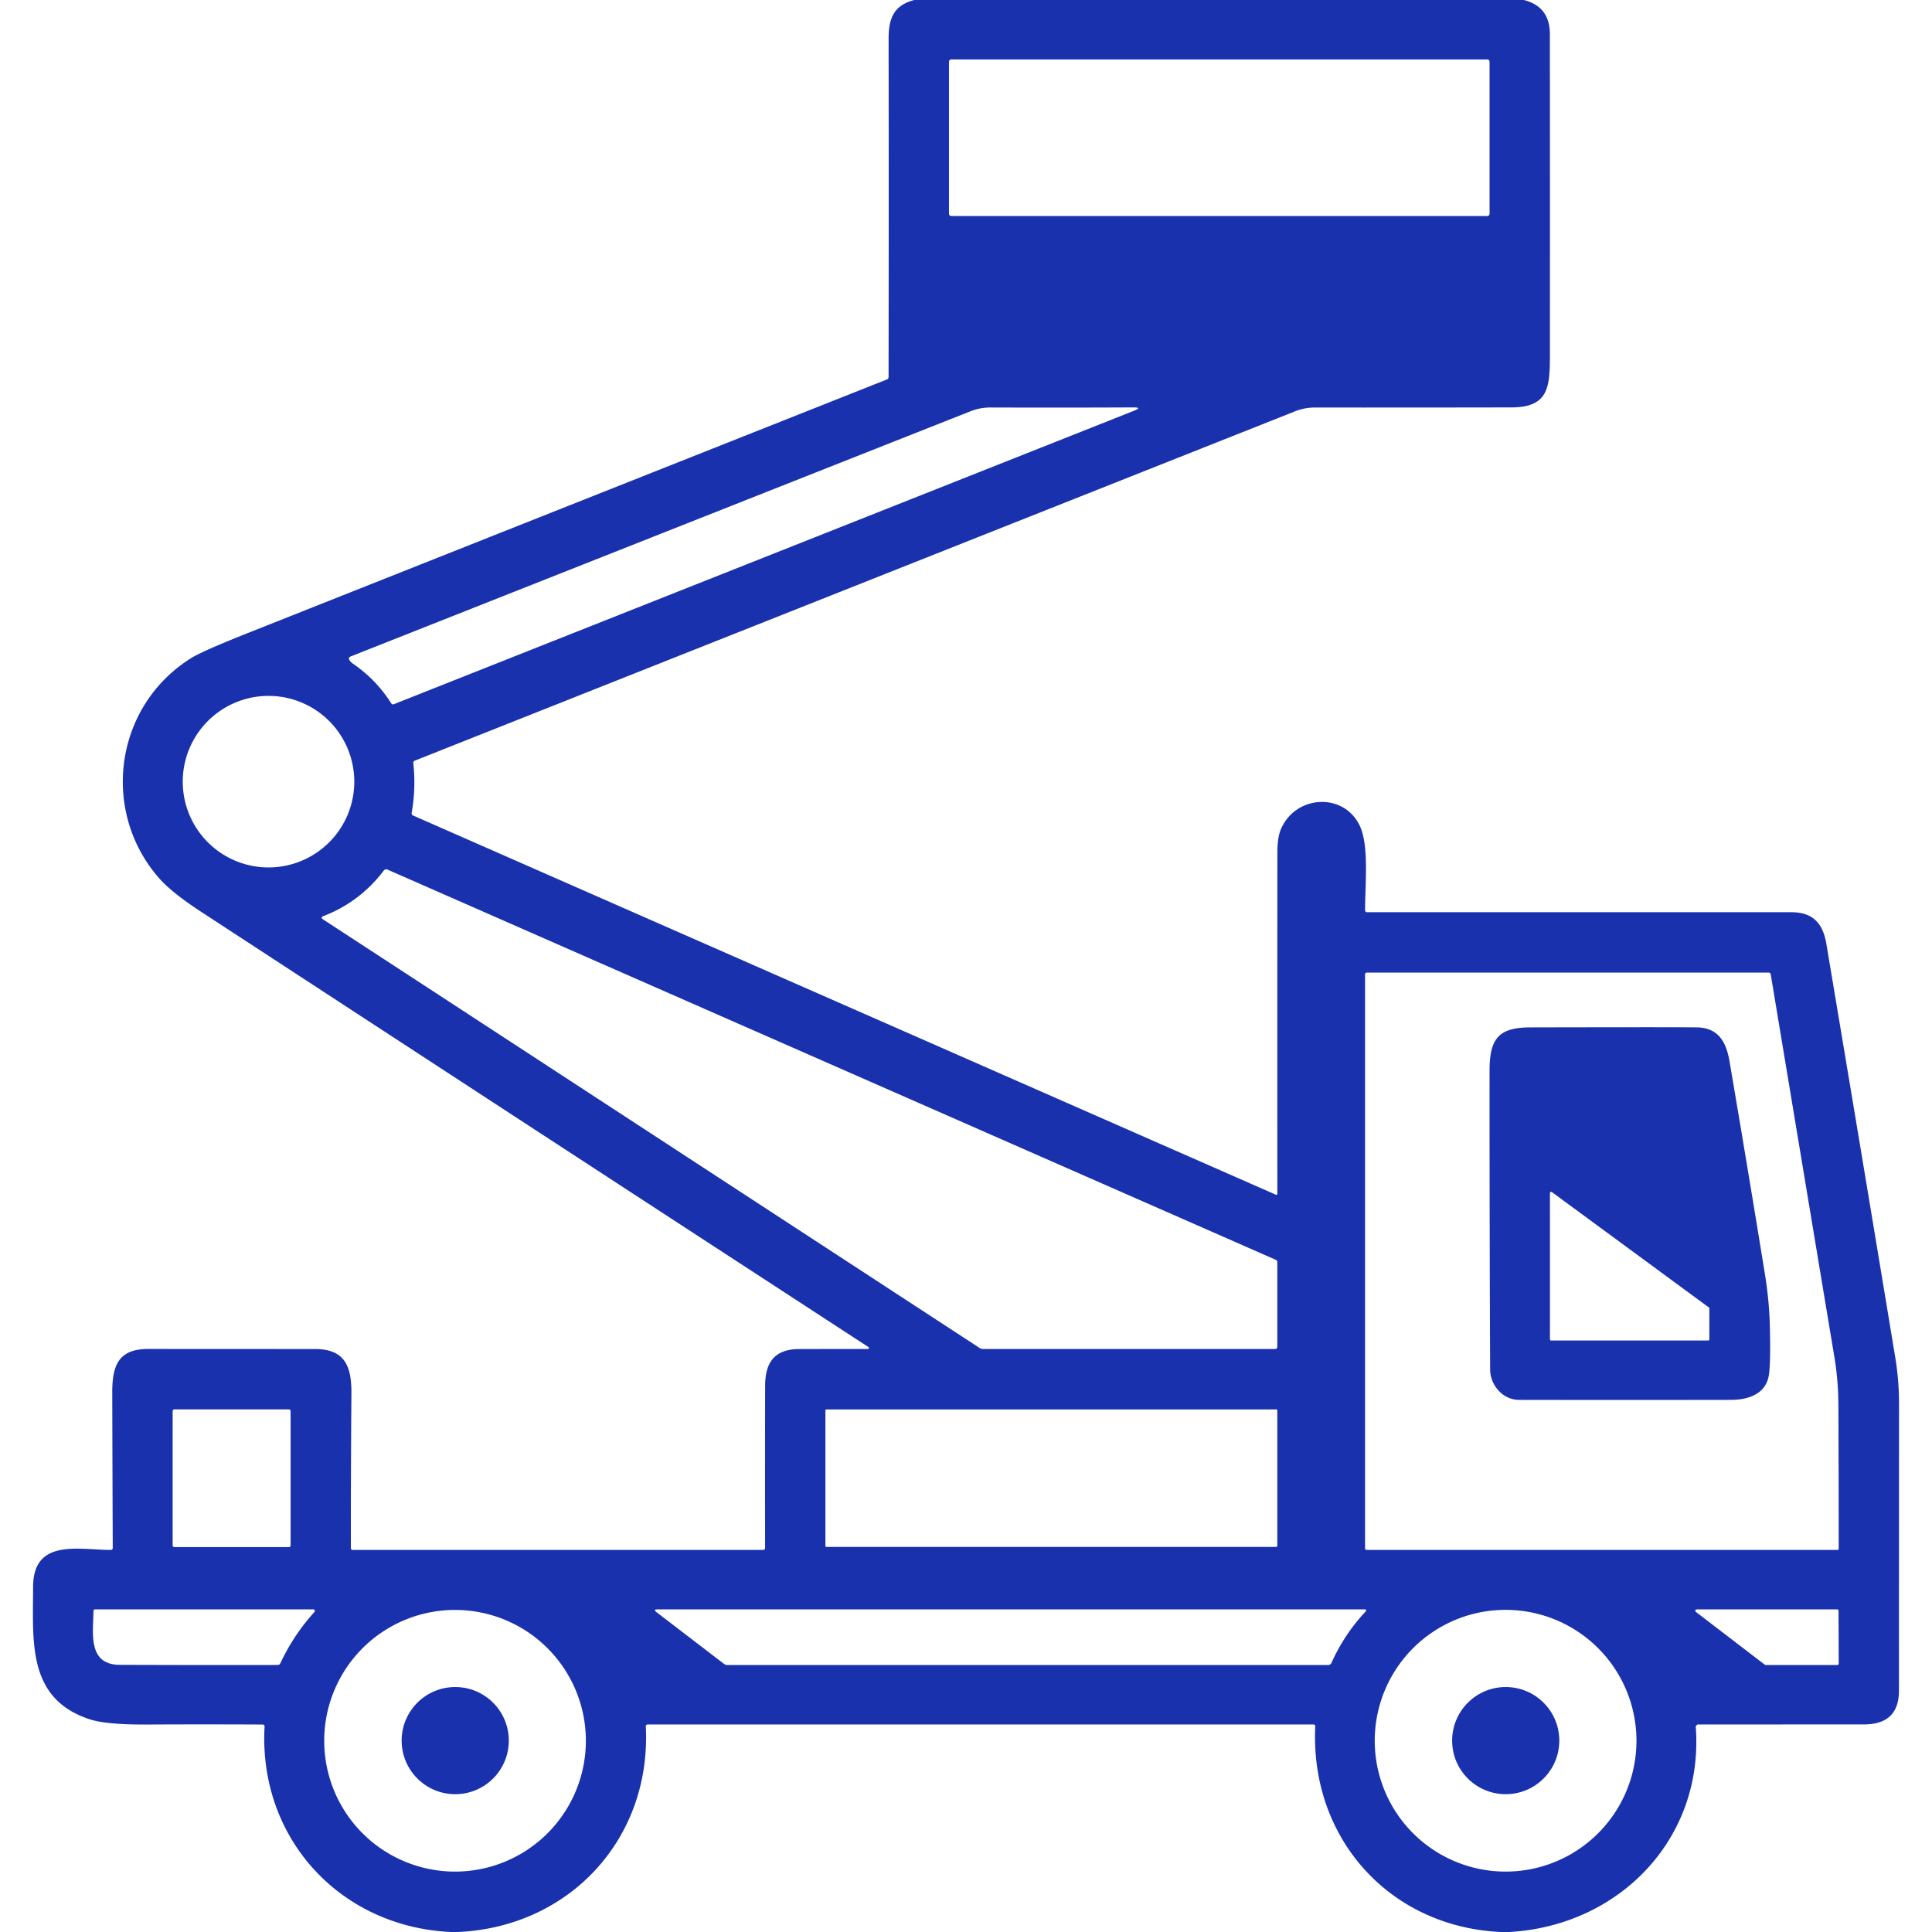
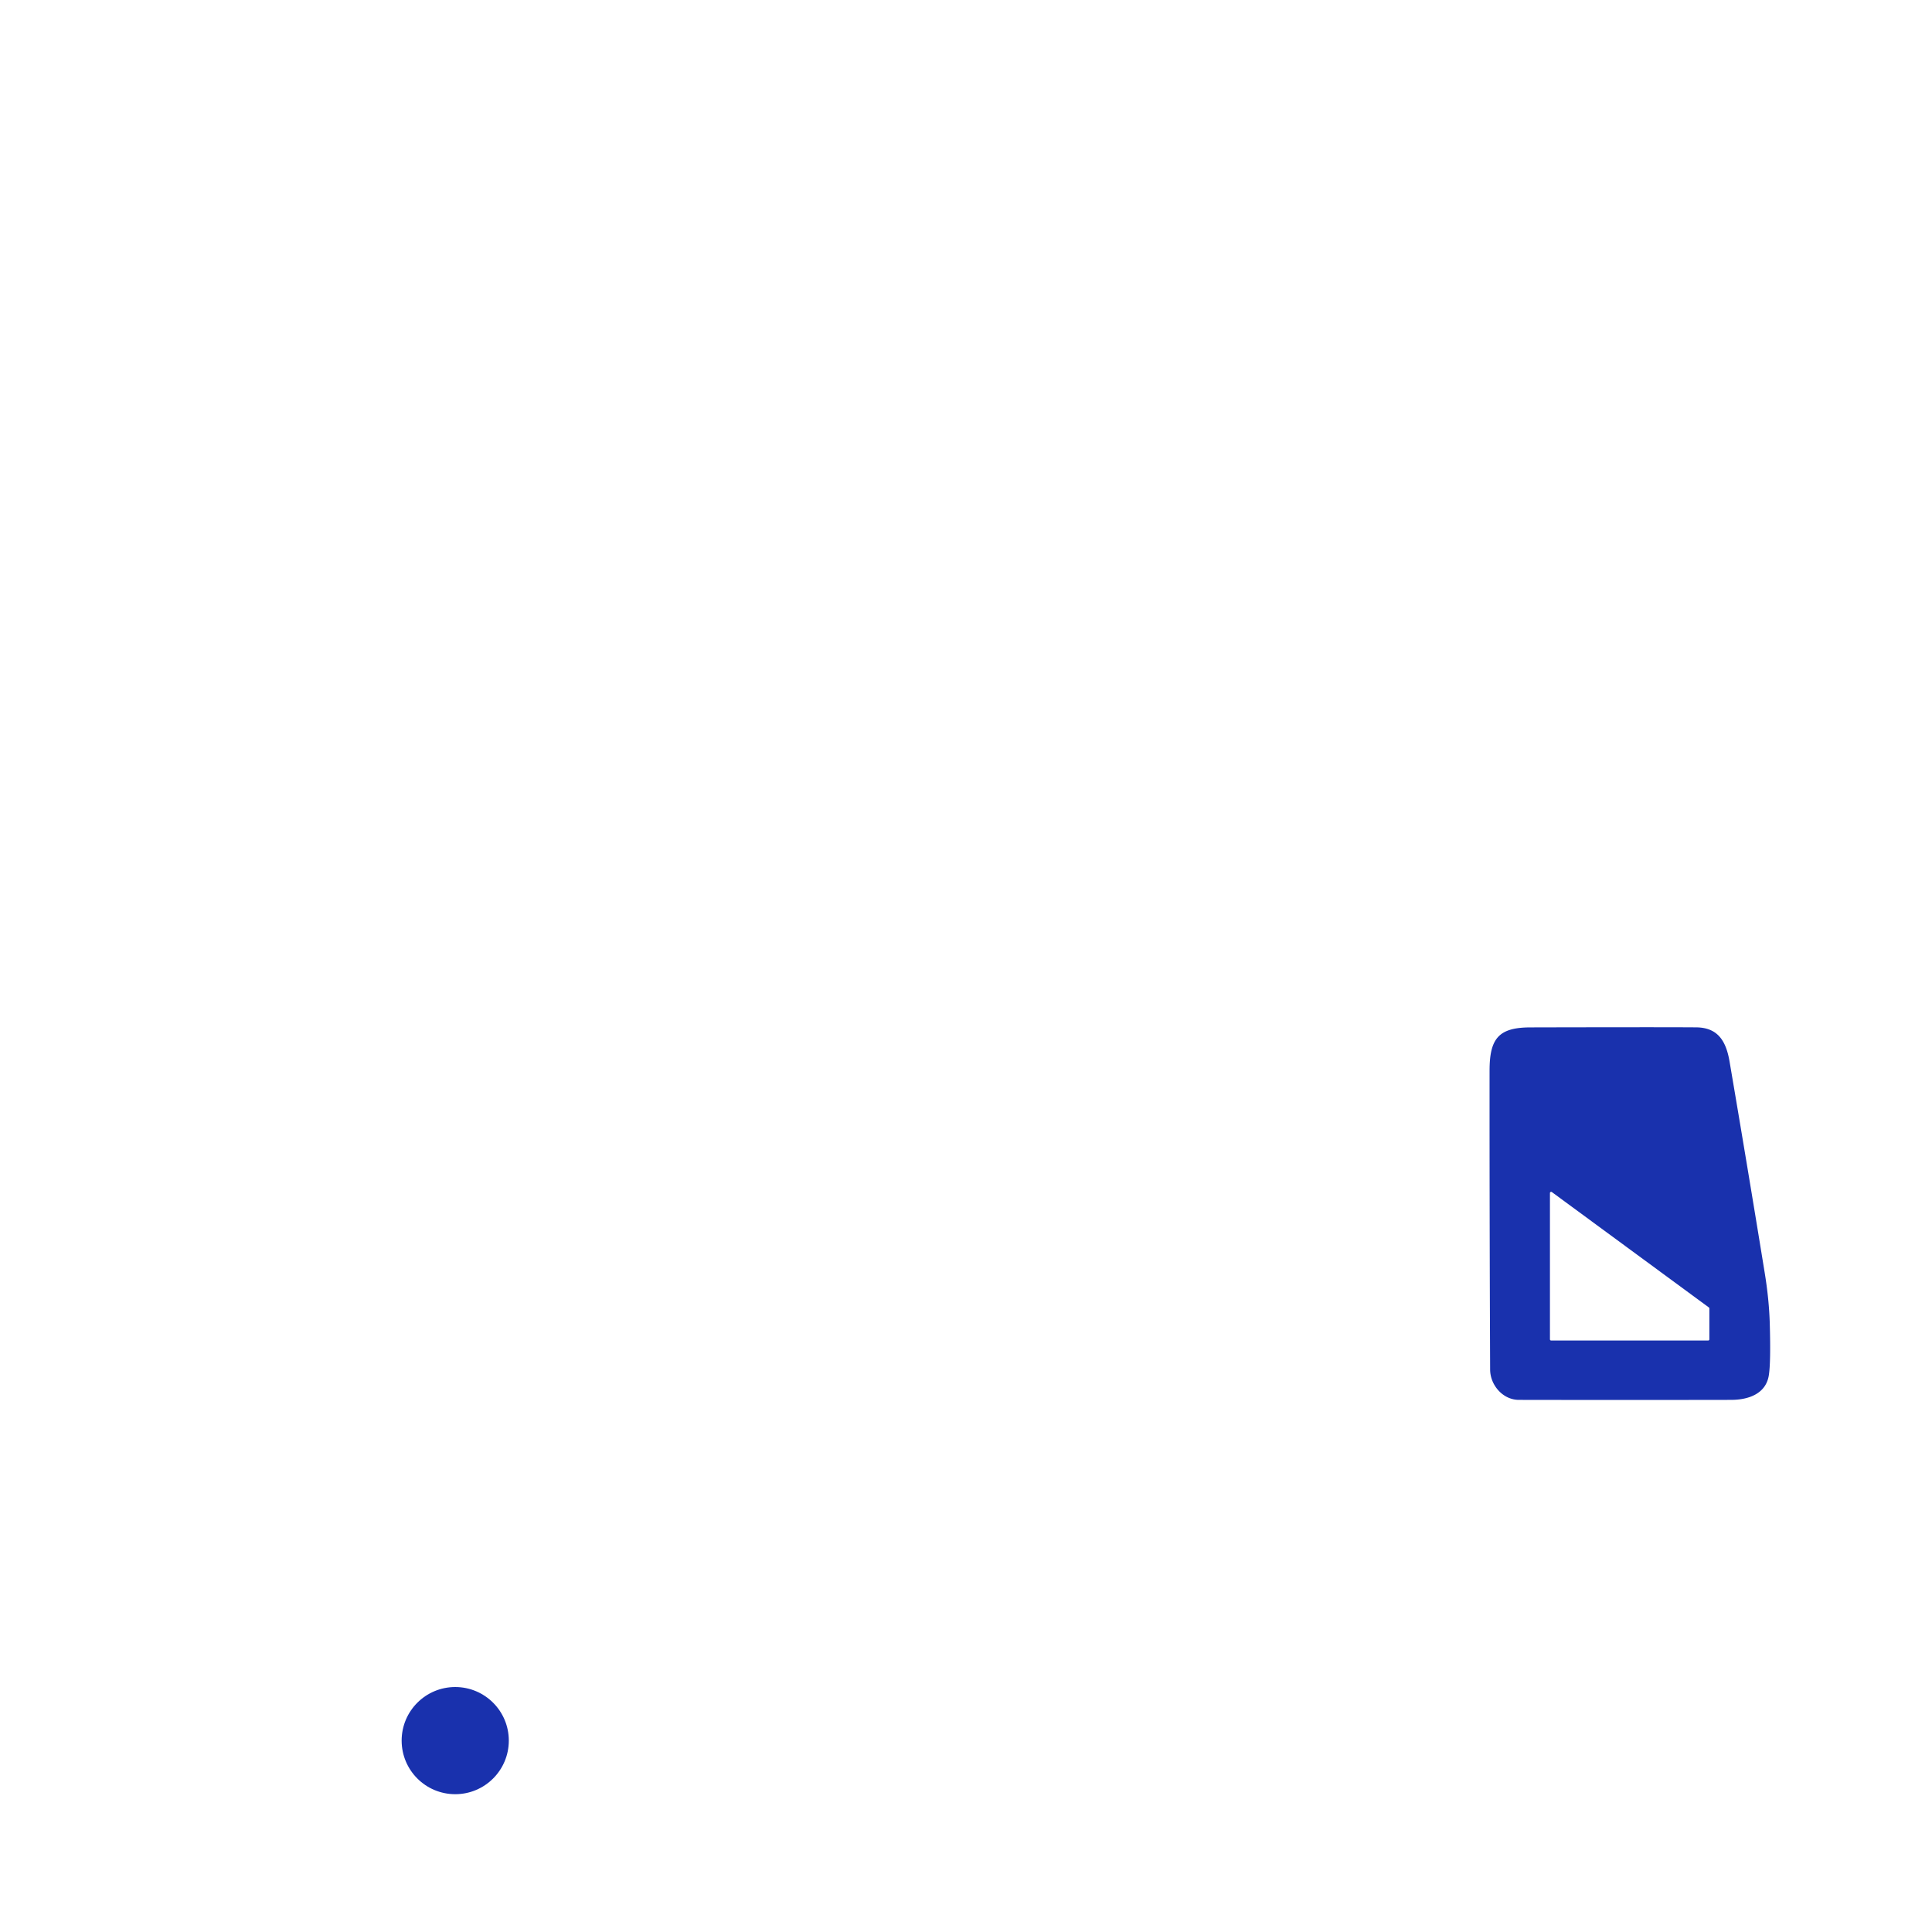
<svg xmlns="http://www.w3.org/2000/svg" viewBox="0.00 0.00 512.00 512.00">
-   <path fill="#1931ad" d="  M 242.32 0.00  L 403.82 0.00  Q 410.72 1.74 410.73 9.01  Q 410.77 51.73 410.74 94.47  C 410.74 102.89 410.17 107.95 400.49 107.97  Q 374.49 108.02 348.47 108.00  Q 345.75 107.99 343.21 109.00  Q 226.58 155.27 109.96 201.57  Q 109.48 201.76 109.53 202.28  Q 110.25 208.87 109.10 215.38  Q 109.00 215.91 109.50 216.13  L 338.16 316.63  A 0.25 0.24 12.4 0 0 338.51 316.41  Q 338.48 271.17 338.52 225.98  Q 338.52 221.94 339.44 219.78  C 343.29 210.67 356.16 209.86 360.39 218.92  C 362.87 224.24 361.74 234.77 361.76 241.23  A 0.52 0.52 0.0 0 0 362.28 241.75  Q 418.49 241.75 474.74 241.75  C 480.32 241.75 483.07 244.57 484.00 250.11  Q 493.20 304.90 502.26 359.71  Q 503.26 365.75 503.26 371.88  Q 503.25 409.95 503.24 448.02  C 503.24 454.09 500.10 456.99 493.91 456.99  Q 471.87 457.00 450.07 457.00  A 0.67 0.67 0.0 0 0 449.40 457.72  C 451.56 487.28 429.08 510.42 399.92 512.00  L 397.70 512.00  C 368.15 510.62 347.15 487.06 348.56 457.56  Q 348.58 457.00 348.03 457.00  L 171.72 457.00  Q 171.12 457.00 171.15 457.61  C 172.60 487.31 150.97 510.63 121.42 512.00  L 119.45 512.00  C 90.02 510.61 68.49 487.08 70.11 457.57  Q 70.14 457.03 69.59 457.02  Q 54.20 456.94 38.94 457.02  Q 28.17 457.07 23.77 455.63  C 7.20 450.19 8.75 435.14 8.77 420.57  C 8.80 407.63 20.83 410.73 29.30 410.75  Q 29.89 410.75 29.88 410.17  Q 29.80 389.65 29.75 369.07  C 29.73 361.75 31.46 357.49 39.29 357.49  Q 61.40 357.50 83.51 357.51  C 91.41 357.51 93.18 362.11 93.13 369.25  Q 92.97 389.73 92.98 410.22  Q 92.98 410.75 93.50 410.75  L 202.24 410.75  A 0.52 0.52 0.0 0 0 202.76 410.23  Q 202.73 388.82 202.77 367.21  C 202.79 360.88 205.42 357.54 211.76 357.52  Q 220.97 357.49 230.01 357.50  A 0.28 0.28 0.0 0 0 230.16 356.99  Q 141.63 299.34 53.28 241.62  Q 45.55 236.57 42.19 232.76  C 26.66 215.12 30.18 187.25 50.63 174.42  Q 53.62 172.54 66.11 167.59  Q 150.55 134.07 235.00 100.58  Q 235.48 100.39 235.48 99.88  Q 235.55 55.10 235.49 10.26  C 235.48 4.77 236.94 1.37 242.32 0.00  Z  M 394.75 16.36  A 0.61 0.61 0.0 0 0 394.14 15.75  L 252.10 15.75  A 0.61 0.61 0.0 0 0 251.49 16.36  L 251.49 56.64  A 0.61 0.61 0.0 0 0 252.10 57.25  L 394.14 57.25  A 0.61 0.61 0.0 0 0 394.75 56.64  L 394.75 16.36  Z  M 93.60 175.93  Q 99.69 180.11 103.67 186.37  Q 103.94 186.79 104.40 186.61  L 300.56 108.84  Q 302.78 107.96 300.40 107.97  Q 282.02 108.05 262.47 107.99  Q 259.74 107.99 257.22 108.98  Q 175.12 141.44 92.83 174.01  A 0.57 0.56 66.5 0 0 92.53 174.79  Q 92.82 175.39 93.60 175.93  Z  M 93.89 207.15  A 22.73 22.73 0.0 0 0 71.16 184.42  A 22.73 22.73 0.0 0 0 48.43 207.15  A 22.73 22.73 0.0 0 0 71.16 229.88  A 22.73 22.73 0.0 0 0 93.89 207.15  Z  M 338.09 333.86  L 102.74 230.47  Q 102.09 230.19 101.67 230.75  Q 95.33 239.10 85.53 242.85  A 0.39 0.39 0.0 0 0 85.45 243.54  L 259.58 357.21  Q 260.02 357.50 260.55 357.50  L 337.87 357.50  Q 338.50 357.50 338.50 356.87  L 338.50 334.49  Q 338.50 334.04 338.09 333.86  Z  M 487.27 410.45  Q 487.28 391.26 487.19 372.12  Q 487.16 365.83 486.13 359.62  Q 477.69 308.90 469.26 258.21  A 0.55 0.54 -4.3 0 0 468.72 257.75  L 362.25 257.75  Q 361.75 257.75 361.75 258.25  L 361.75 410.25  Q 361.75 410.75 362.25 410.75  L 486.97 410.75  Q 487.27 410.75 487.27 410.45  Z  M 77.01 373.96  A 0.46 0.46 0.0 0 0 76.55 373.50  L 46.21 373.50  A 0.46 0.46 0.0 0 0 45.75 373.96  L 45.75 409.54  A 0.46 0.46 0.0 0 0 46.21 410.00  L 76.55 410.00  A 0.46 0.46 0.0 0 0 77.01 409.54  L 77.01 373.96  Z  M 338.50 373.78  A 0.27 0.27 0.0 0 0 338.23 373.51  L 219.01 373.51  A 0.27 0.27 0.0 0 0 218.74 373.78  L 218.74 409.68  A 0.27 0.27 0.0 0 0 219.01 409.95  L 338.23 409.95  A 0.27 0.27 0.0 0 0 338.50 409.68  L 338.50 373.78  Z  M 83.34 427.18  A 0.41 0.41 0.0 0 0 83.04 426.50  L 25.26 426.50  Q 24.76 426.50 24.76 427.00  C 24.73 432.65 23.12 441.17 31.76 441.20  Q 52.60 441.28 73.54 441.24  Q 74.09 441.24 74.32 440.74  Q 77.81 433.28 83.34 427.18  Z  M 155.26 461.32  A 34.67 34.67 0.0 0 0 120.59 426.65  A 34.67 34.67 0.0 0 0 85.92 461.32  A 34.67 34.67 0.0 0 0 120.59 495.99  A 34.67 34.67 0.0 0 0 155.26 461.32  Z  M 173.99 427.25  L 191.86 440.94  A 1.54 1.48 62.5 0 0 192.77 441.25  L 351.99 441.25  A 0.95 0.94 -77.9 0 0 352.85 440.69  Q 356.26 433.05 361.97 427.00  A 0.30 0.29 -68.1 0 0 361.76 426.50  L 174.25 426.50  Q 173.02 426.50 173.99 427.25  Z  M 433.68 461.31  A 34.68 34.68 0.0 0 0 399.00 426.63  A 34.68 34.68 0.0 0 0 364.32 461.31  A 34.68 34.68 0.0 0 0 399.00 495.99  A 34.68 34.68 0.0 0 0 433.68 461.31  Z  M 449.63 426.50  A 0.37 0.37 0.0 0 0 449.41 427.16  L 467.70 441.17  A 0.37 0.37 0.0 0 0 467.93 441.25  L 486.91 441.25  A 0.37 0.37 0.0 0 0 487.28 440.88  L 487.23 426.87  A 0.37 0.37 0.0 0 0 486.86 426.50  L 449.63 426.50  Z" />
  <path fill="#1931ad" d="  M 402.50 370.98  C 398.28 370.97 394.91 367.07 394.90 362.94  Q 394.73 323.33 394.75 283.72  C 394.76 275.23 397.15 272.29 405.54 272.27  Q 440.09 272.19 449.50 272.26  C 455.25 272.31 457.42 275.87 458.35 281.31  Q 463.11 309.26 467.66 337.26  Q 468.83 344.41 469.01 350.83  Q 469.30 361.14 468.75 364.51  C 467.97 369.30 463.48 370.97 458.79 370.98  Q 430.66 371.03 402.50 370.98  Z  M 453.00 346.75  A 0.32 0.32 0.0 0 0 452.87 346.49  L 411.26 315.91  A 0.32 0.32 0.0 0 0 410.75 316.17  L 410.75 354.93  A 0.32 0.32 0.0 0 0 411.07 355.25  L 452.68 355.25  A 0.32 0.32 0.0 0 0 453.00 354.93  L 453.00 346.75  Z" />
  <circle fill="#1931ad" cx="120.64" cy="461.28" r="14.20" />
-   <circle fill="#1931ad" cx="399.03" cy="461.28" r="14.20" />
</svg>